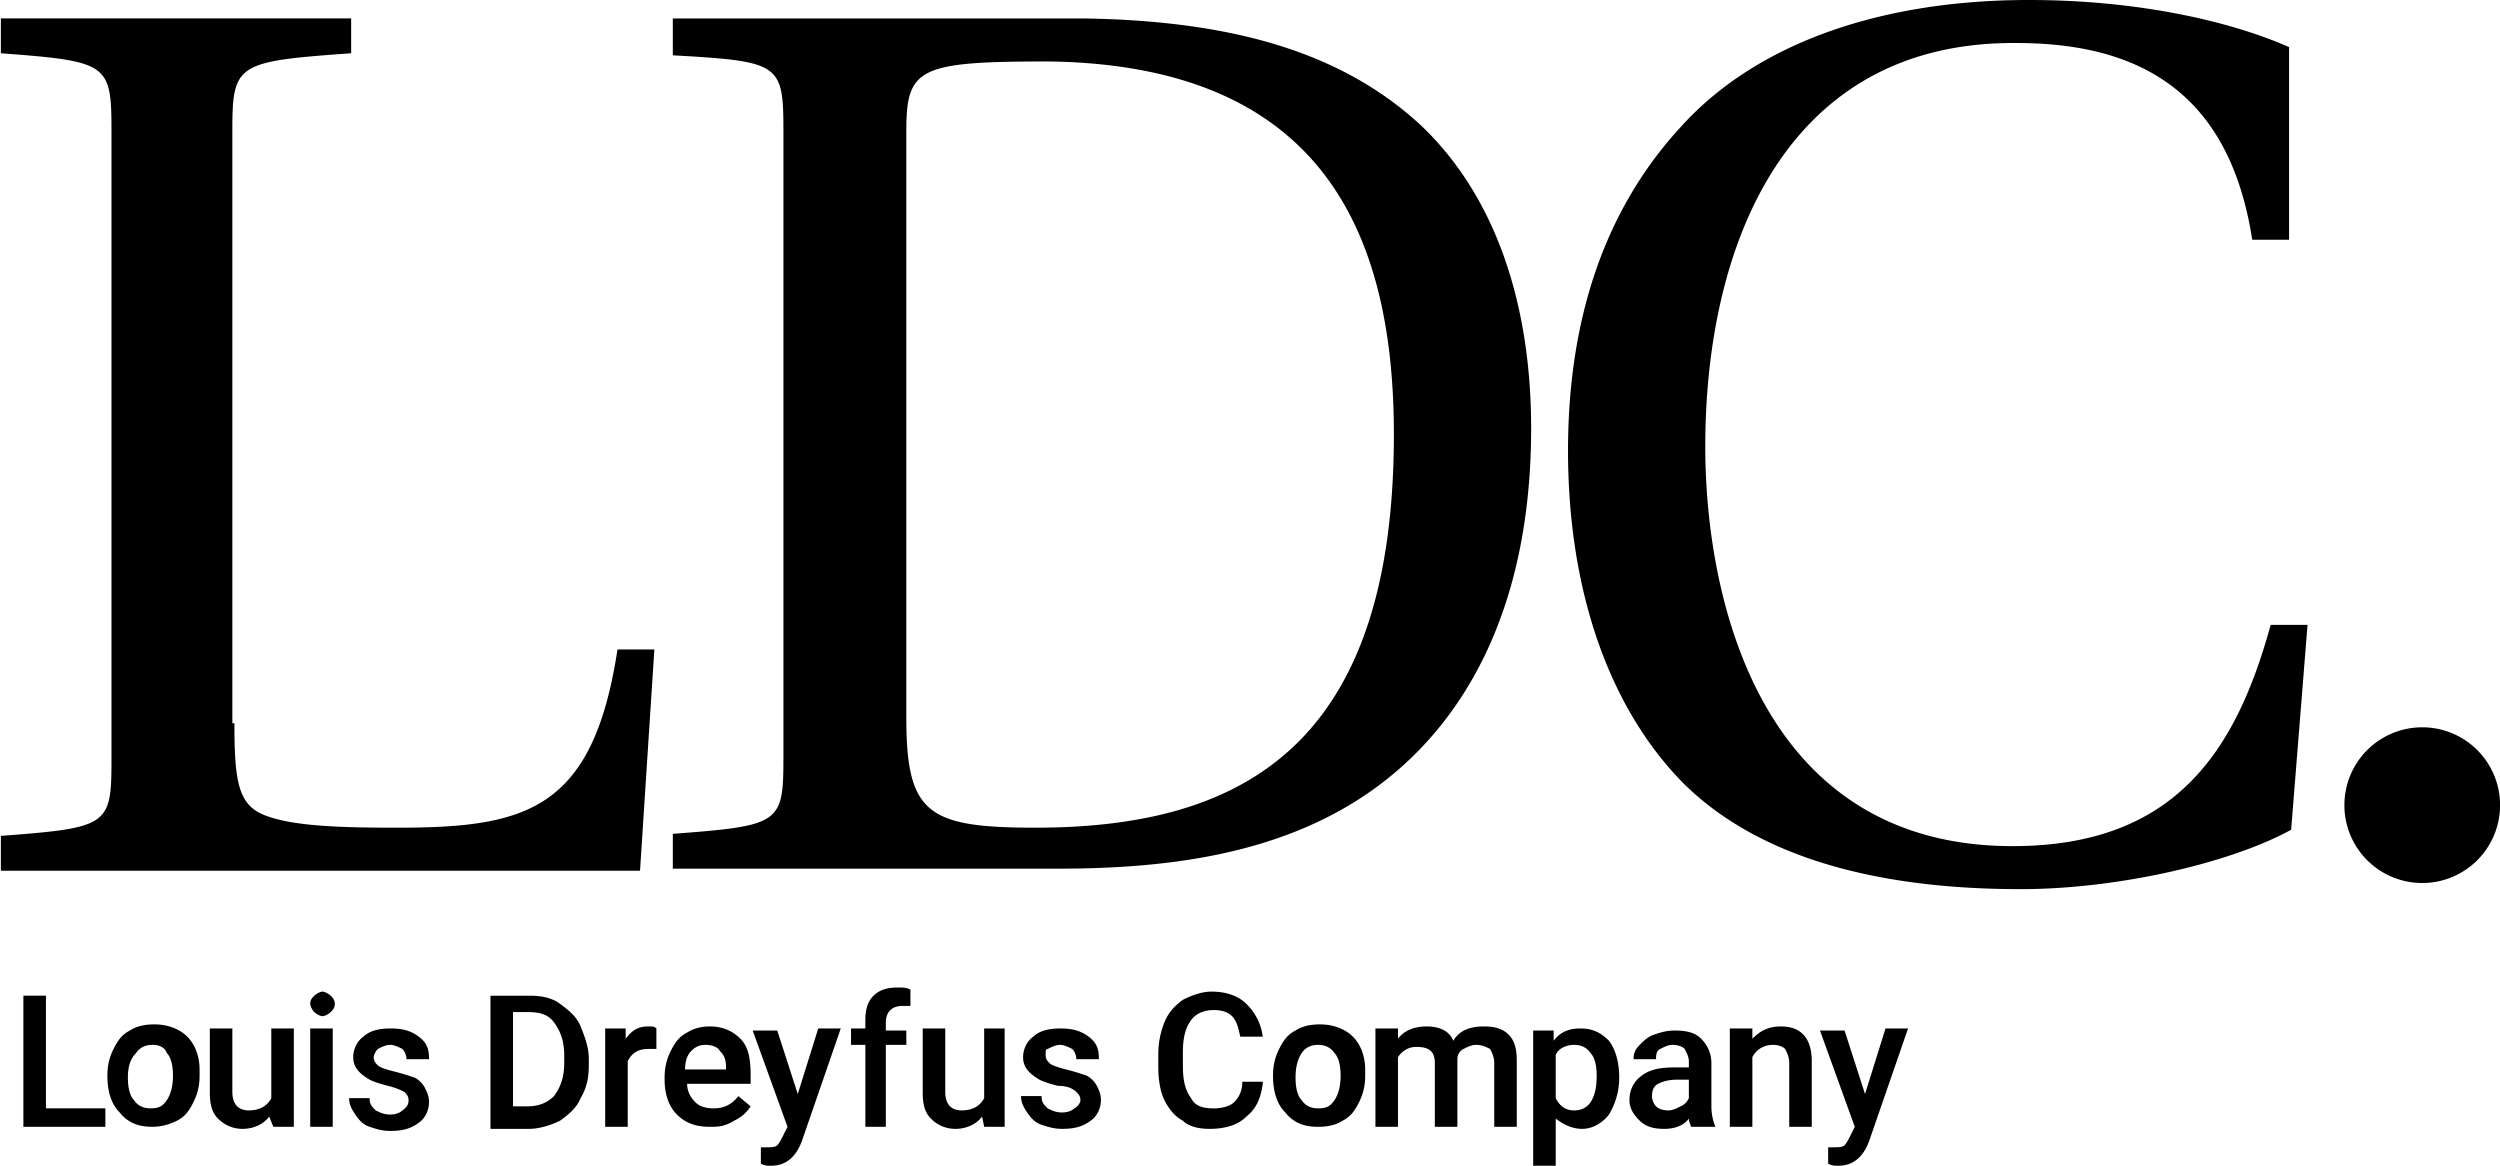
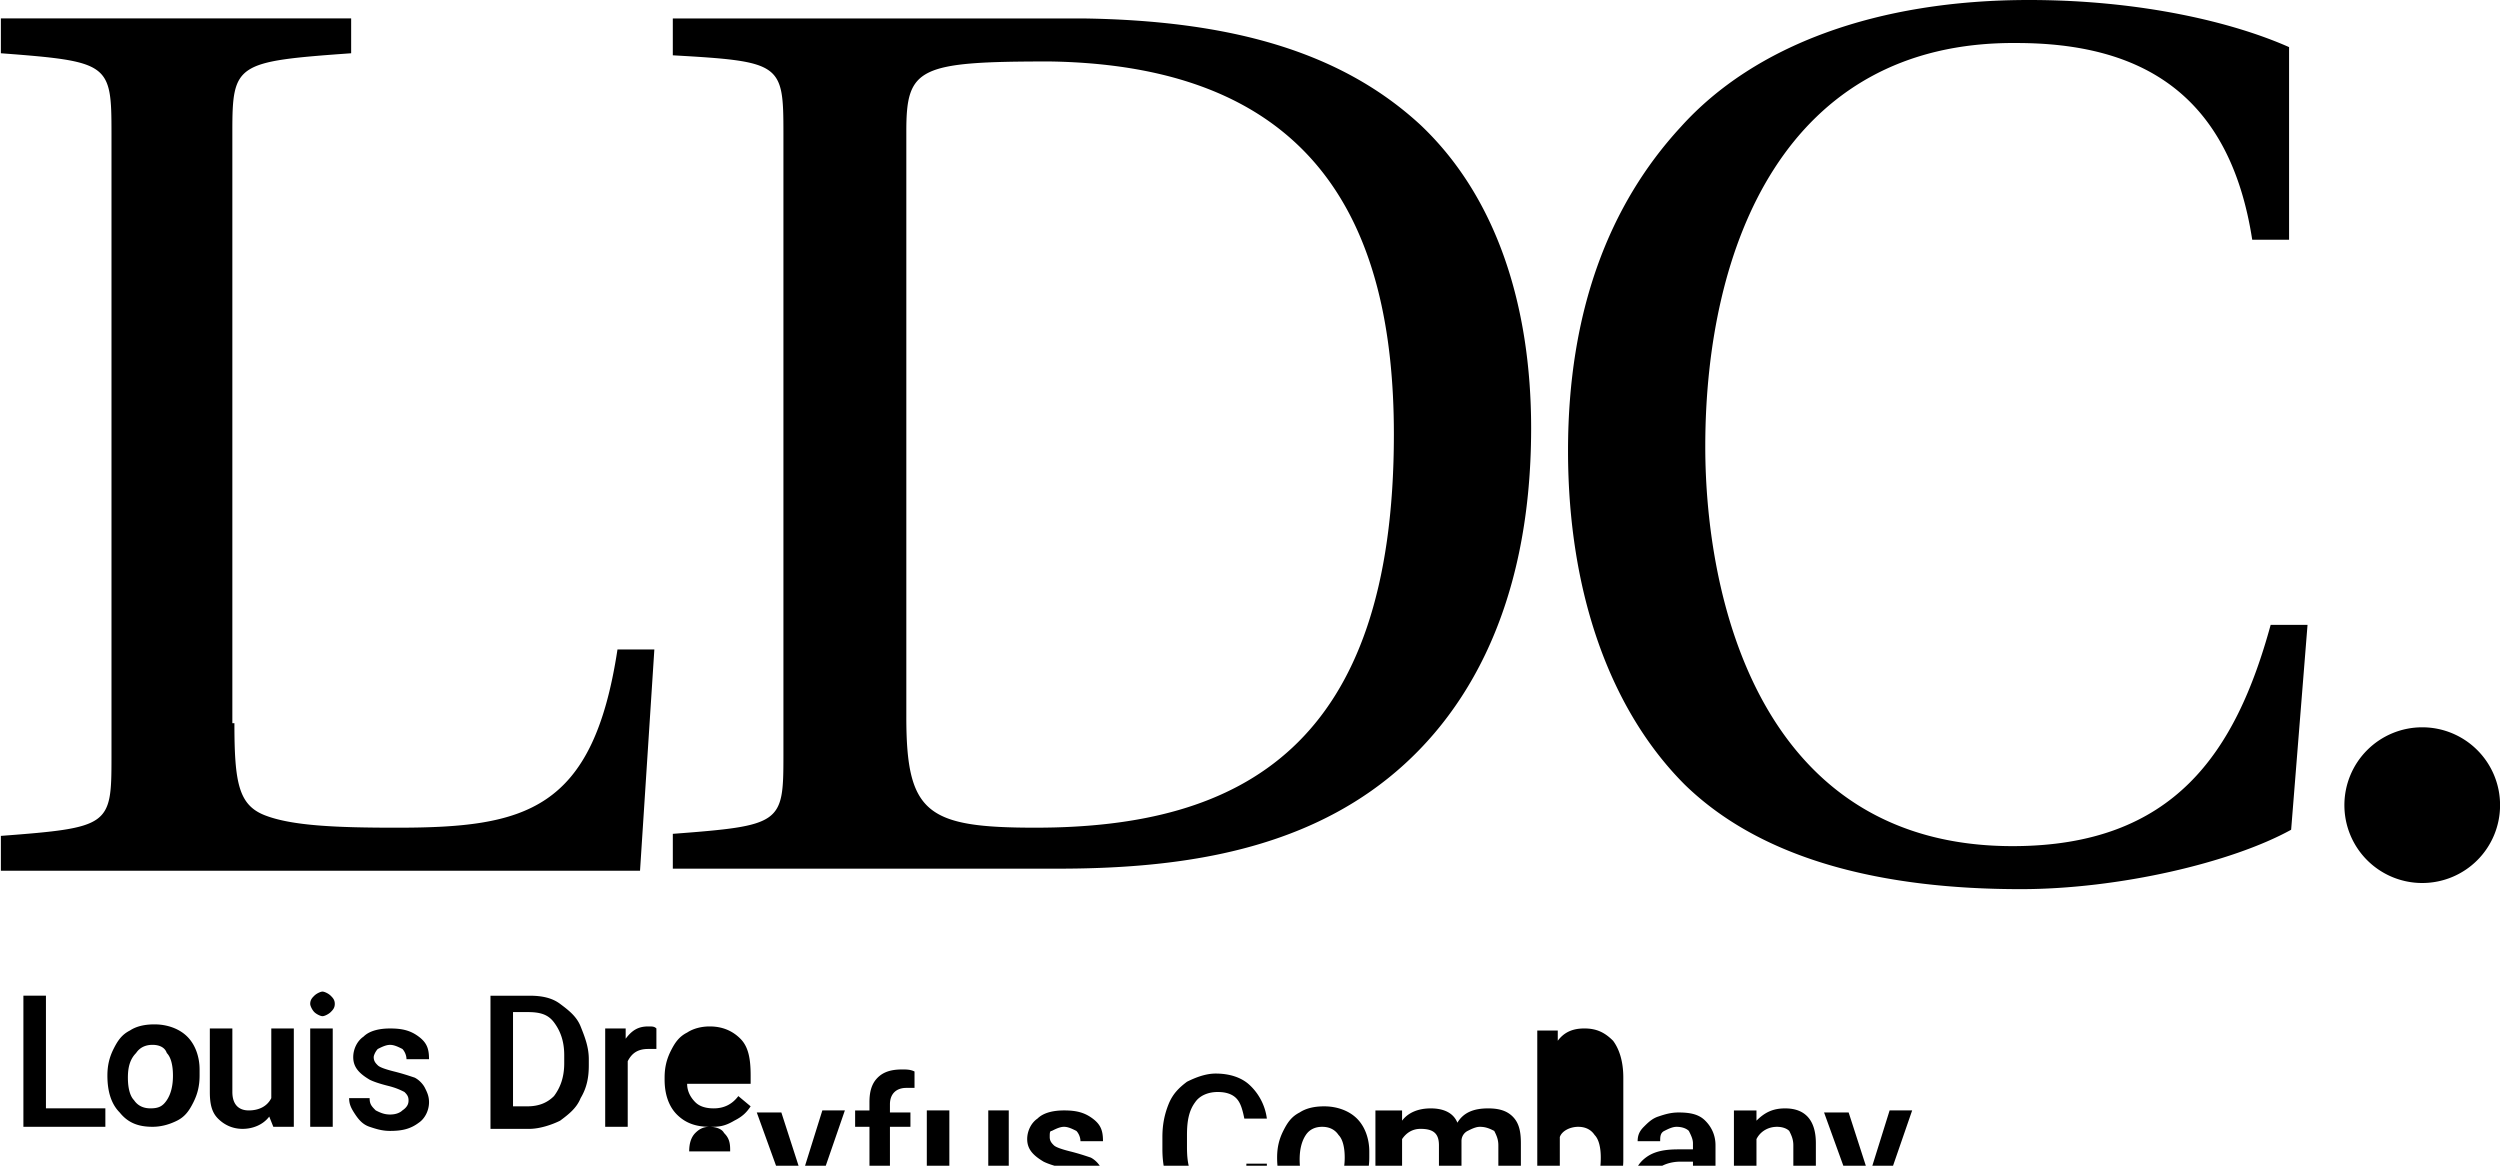
<svg xmlns="http://www.w3.org/2000/svg" width="178" height="83" fill="none">
-   <path fill="#000" d="M172.463 62.87a5.54 5.54 0 0 0 5.542-5.543 5.54 5.54 0 0 0-5.542-5.543 5.54 5.54 0 0 0-5.542 5.543 5.54 5.54 0 0 0 5.542 5.543ZM16.69 51.492c0 4.23.292 5.835 2.188 6.564 1.896.73 4.96.876 9.335.876 9.189 0 14.002-1.168 15.752-12.691h2.625l-1.02 15.754H.062v-2.48c7.73-.584 7.876-.73 7.876-5.543V9.482c0-4.96-.146-5.106-7.876-5.69v-2.48h24.94v2.48c-8.167.584-8.459.73-8.459 5.544v42.156h.146Zm47.84-.438c0 6.856 1.46 7.877 9.19 7.877 14.73 0 25.524-5.834 25.524-28.007 0-14.878-5.543-26.256-24.504-26.548-9.334 0-10.21.438-10.21 4.96v41.718ZM77.075 1.313c10.502.146 18.378 2.334 24.066 7.585 5.397 5.106 7.876 12.837 7.876 21.589 0 13.128-4.959 21.297-11.377 25.819-6.417 4.522-14.44 5.543-22.315 5.543h-27.42v-2.48c7.73-.583 7.875-.73 7.875-5.543V9.482c0-4.96-.146-5.106-7.876-5.544V1.313h29.171Zm85.908 15.754h-2.625c-1.604-10.357-7.876-14.004-16.773-14.004-16.482-.146-22.17 14.441-22.17 28.737 0 10.648 3.792 28.444 21.878 28.444 11.523 0 15.898-6.71 18.378-15.754h2.625l-1.167 14.587c-4.229 2.334-12.251 4.23-19.253 4.23-9.772 0-18.377-2.042-23.92-7.439-5.25-5.251-8.313-13.566-8.313-23.777 0-9.919 2.917-17.504 8.022-23.047C124.914 3.209 133.666 0 144.459 0c8.022 0 14.585 1.605 18.523 3.355v13.712ZM3.272 78.915h4.23v1.313H1.666v-9.335h1.605v8.022Zm4.375-2.334c0-.729.146-1.312.438-1.896.292-.583.583-1.02 1.167-1.313.437-.291 1.02-.437 1.75-.437.875 0 1.75.291 2.334.875.583.583.875 1.459.875 2.334v.438c0 .729-.146 1.312-.438 1.896-.291.583-.583 1.02-1.167 1.313-.583.291-1.166.437-1.75.437-1.02 0-1.75-.291-2.334-1.02-.583-.584-.875-1.46-.875-2.626Zm1.459.146c0 .73.146 1.313.437 1.605.292.438.73.583 1.167.583.584 0 .875-.146 1.167-.583.292-.438.438-1.021.438-1.75 0-.73-.146-1.313-.438-1.605-.146-.438-.583-.584-1.02-.584-.438 0-.876.146-1.168.584-.437.438-.583 1.021-.583 1.75ZM19.17 79.5c-.438.583-1.167.875-1.896.875-.73 0-1.313-.292-1.75-.73-.438-.437-.584-1.02-.584-1.896v-4.522h1.604v4.522c0 .876.438 1.313 1.167 1.313.73 0 1.313-.292 1.605-.875v-4.96h1.604v7.002h-1.459l-.291-.73Zm2.917-8.023c0-.292.146-.438.292-.583.145-.146.437-.292.583-.292.146 0 .438.146.583.292.146.145.292.291.292.583s-.146.438-.292.584c-.145.145-.437.291-.583.291-.146 0-.438-.146-.583-.291-.146-.146-.292-.438-.292-.584Zm1.604 8.752h-1.604v-7.001h1.604v7.001Zm5.397-1.896c0-.292-.146-.438-.292-.584-.291-.145-.583-.291-1.167-.437-.583-.146-1.02-.292-1.312-.438-.73-.437-1.167-.875-1.167-1.604 0-.584.292-1.167.73-1.459.437-.438 1.166-.584 1.895-.584.875 0 1.459.146 2.042.584.584.438.73.875.73 1.605h-1.605c0-.292-.146-.584-.292-.73-.291-.146-.583-.292-.875-.292-.291 0-.583.146-.875.292-.146.146-.292.438-.292.584 0 .291.146.437.292.583.146.146.584.292 1.167.438.583.146 1.02.291 1.459.437.291.146.583.438.729.73.146.291.292.583.292 1.02 0 .584-.292 1.168-.73 1.46-.583.437-1.167.583-2.042.583-.583 0-1.02-.146-1.458-.292-.438-.146-.73-.437-1.021-.875-.292-.438-.438-.73-.438-1.167h1.459c0 .438.145.583.437.875.292.146.584.292 1.021.292.438 0 .73-.146.875-.292.438-.292.438-.583.438-.73Zm5.834 1.896v-9.335h2.771c.876 0 1.605.145 2.188.583.584.438 1.167.875 1.459 1.605.291.729.583 1.458.583 2.334v.437c0 .875-.146 1.605-.583 2.334-.292.73-.875 1.167-1.459 1.605-.583.291-1.458.583-2.188.583h-2.77v-.146Zm1.605-8.168v6.71h1.02c.876 0 1.459-.292 1.897-.73.437-.583.729-1.313.729-2.334v-.583c0-1.021-.292-1.75-.73-2.334-.437-.584-1.02-.73-1.895-.73h-1.022Zm10.21 2.625h-.584c-.73 0-1.167.292-1.459.875v4.668H43.09v-7.001h1.458v.729c.438-.584.876-.875 1.605-.875.292 0 .438 0 .583.145v1.46Zm3.792 5.543c-1.021 0-1.75-.291-2.334-.875-.584-.584-.875-1.459-.875-2.48v-.146c0-.729.146-1.313.437-1.896.292-.583.584-1.021 1.167-1.313.438-.291 1.021-.437 1.605-.437.875 0 1.604.291 2.187.875.584.583.73 1.459.73 2.626v.583h-4.522c0 .584.292 1.021.584 1.313.291.291.729.437 1.312.437.73 0 1.313-.291 1.75-.875l.876.73c-.292.437-.584.729-1.167 1.02-.73.438-1.167.438-1.75.438Zm-.292-5.835c-.438 0-.73.146-1.021.438-.292.292-.438.73-.438 1.313h2.917v-.146c0-.584-.145-.875-.437-1.167-.146-.292-.584-.438-1.021-.438Zm6.563 3.501 1.459-4.668h1.604l-2.771 8.023c-.438 1.167-1.167 1.75-2.188 1.75-.292 0-.437 0-.73-.145v-1.167h.293c.437 0 .729 0 .875-.146.146-.146.291-.438.437-.73l.292-.583-2.48-6.856h1.75l1.46 4.522Zm4.814 2.334v-5.835h-1.021v-1.166h1.02v-.584c0-.73.146-1.313.584-1.75.438-.438 1.02-.584 1.75-.584.292 0 .584 0 .875.146v1.167h-.583c-.73 0-1.167.438-1.167 1.167v.583h1.459v1.021h-1.459v5.835h-1.459Zm8.313-.73c-.437.584-1.167.876-1.896.876-.73 0-1.313-.292-1.75-.73-.438-.437-.584-1.02-.584-1.896v-4.522h1.605v4.522c0 .876.437 1.313 1.167 1.313.729 0 1.312-.292 1.604-.875v-4.96h1.459v7.002h-1.459l-.146-.73Zm7.001-1.166c0-.292-.146-.438-.291-.584-.292-.291-.73-.437-1.313-.437-.584-.146-1.021-.292-1.313-.438-.73-.437-1.167-.875-1.167-1.604 0-.584.292-1.167.73-1.459.437-.438 1.166-.584 1.896-.584.875 0 1.458.146 2.042.584.583.438.729.875.729 1.605h-1.604c0-.292-.146-.584-.292-.73-.292-.146-.584-.292-.875-.292-.292 0-.584.146-.875.292-.146 0-.146.146-.146.438 0 .291.146.437.291.583.146.146.584.292 1.167.438.584.146 1.021.292 1.459.438.291.145.583.437.73.729.145.292.29.583.29 1.02 0 .584-.29 1.168-.728 1.46-.584.437-1.167.583-2.042.583-.584 0-1.021-.146-1.459-.292-.438-.145-.73-.437-1.021-.875-.292-.438-.438-.73-.438-1.167h1.459c0 .438.146.584.438.875.291.146.583.292 1.02.292.438 0 .73-.146.876-.292.291-.146.437-.437.437-.583Zm12.981-1.167c-.146 1.021-.437 1.75-1.166 2.334-.584.583-1.459.875-2.626.875-.73 0-1.458-.146-1.896-.583-.583-.292-1.021-.876-1.313-1.46-.291-.583-.437-1.458-.437-2.333v-.875c0-.875.146-1.605.437-2.334.292-.73.73-1.167 1.313-1.605.583-.291 1.313-.583 2.042-.583 1.021 0 1.896.292 2.48.875a3.964 3.964 0 0 1 1.166 2.334h-1.604c-.146-.73-.292-1.167-.584-1.459-.291-.291-.729-.437-1.312-.437-.73 0-1.313.291-1.605.729-.437.584-.583 1.313-.583 2.334v.875c0 1.021.146 1.75.583 2.334.292.583.876.73 1.605.73.583 0 1.167-.147 1.458-.438.292-.292.584-.73.584-1.459h1.458v.146Zm.73-.584c0-.729.145-1.312.437-1.896.292-.583.584-1.02 1.167-1.313.438-.291 1.021-.437 1.75-.437.875 0 1.75.291 2.334.875.583.583.875 1.459.875 2.334v.438c0 .729-.146 1.312-.438 1.896-.291.583-.583 1.02-1.166 1.313-.438.291-1.021.437-1.75.437-1.022 0-1.75-.291-2.334-1.02-.584-.584-.875-1.46-.875-2.626Zm1.604.146c0 .73.146 1.313.438 1.605.291.438.729.583 1.166.583.584 0 .876-.146 1.167-.583.292-.438.438-1.021.438-1.75 0-.73-.146-1.313-.438-1.605-.291-.438-.729-.584-1.167-.584-.437 0-.875.146-1.166.584-.292.438-.438 1.021-.438 1.75Zm7.293-3.5v.729c.437-.584 1.167-.875 2.042-.875.875 0 1.604.291 1.896 1.02.437-.729 1.167-1.02 2.188-1.02.729 0 1.312.145 1.75.583.437.438.583 1.021.583 1.896v4.668h-1.604v-4.522c0-.437-.146-.73-.292-1.02-.291-.147-.583-.293-1.021-.293-.291 0-.583.146-.875.292a.801.801 0 0 0-.437.73v4.813h-1.605v-4.522c0-.875-.437-1.167-1.313-1.167-.583 0-1.02.292-1.312.73v4.96H97.93v-7.002h1.605Zm15.752 3.5a5.043 5.043 0 0 1-.729 2.626c-.438.584-1.167 1.021-1.896 1.021-.73 0-1.313-.292-1.896-.73V83h-1.605v-9.628h1.459v.73c.437-.584 1.021-.876 1.896-.876s1.458.292 2.042.876c.437.583.729 1.458.729 2.625Zm-1.604-.145c0-.73-.146-1.313-.438-1.605-.292-.438-.729-.584-1.167-.584-.583 0-1.167.292-1.312.73v3.063c.291.583.729.875 1.312.875.438 0 .875-.146 1.167-.583.292-.438.438-1.021.438-1.896Zm6.709 3.646c0-.146-.146-.291-.146-.583-.437.583-1.167.73-1.75.73-.729 0-1.313-.147-1.75-.584-.438-.438-.73-.876-.73-1.46 0-.728.292-1.312.875-1.75.584-.437 1.313-.583 2.334-.583h1.021v-.438c0-.291-.146-.583-.292-.875-.145-.146-.437-.292-.875-.292-.291 0-.583.146-.875.292-.292.146-.292.438-.292.73h-1.604c0-.438.146-.73.438-1.022.291-.291.583-.583 1.021-.729.437-.146.875-.292 1.458-.292.875 0 1.459.146 1.896.584.438.437.73 1.02.73 1.75v3.063c0 .584.145 1.167.291 1.46h-1.75Zm-1.604-1.167c.291 0 .583-.146.875-.292a1.14 1.14 0 0 0 .583-.583v-1.313h-.875c-.583 0-1.021.146-1.313.292-.291.146-.437.438-.437.875 0 .292.146.584.291.73.146.145.438.291.876.291Zm5.98-5.835v.73c.583-.584 1.166-.875 2.042-.875 1.458 0 2.187.875 2.187 2.48v4.667h-1.604v-4.522c0-.437-.146-.73-.292-1.02-.146-.147-.437-.293-.875-.293-.583 0-1.167.292-1.458.876v4.96h-1.605v-7.002h1.605Zm8.022 4.668 1.458-4.668h1.605l-2.772 8.023c-.437 1.167-1.167 1.75-2.187 1.75-.292 0-.438 0-.73-.145v-1.167h.292c.438 0 .729 0 .875-.146.146-.146.292-.438.438-.73l.291-.583-2.479-6.856h1.75l1.459 4.522Z" />
+   <path fill="#000" d="M172.463 62.87a5.54 5.54 0 0 0 5.542-5.543 5.54 5.54 0 0 0-5.542-5.543 5.54 5.54 0 0 0-5.542 5.543 5.54 5.54 0 0 0 5.542 5.543ZM16.69 51.492c0 4.23.292 5.835 2.188 6.564 1.896.73 4.96.876 9.335.876 9.189 0 14.002-1.168 15.752-12.691h2.625l-1.02 15.754H.062v-2.48c7.73-.584 7.876-.73 7.876-5.543V9.482c0-4.96-.146-5.106-7.876-5.69v-2.48h24.94v2.48c-8.167.584-8.459.73-8.459 5.544v42.156h.146Zm47.84-.438c0 6.856 1.46 7.877 9.19 7.877 14.73 0 25.524-5.834 25.524-28.007 0-14.878-5.543-26.256-24.504-26.548-9.334 0-10.21.438-10.21 4.96v41.718ZM77.075 1.313c10.502.146 18.378 2.334 24.066 7.585 5.397 5.106 7.876 12.837 7.876 21.589 0 13.128-4.959 21.297-11.377 25.819-6.417 4.522-14.44 5.543-22.315 5.543h-27.42v-2.48c7.73-.583 7.875-.73 7.875-5.543V9.482c0-4.96-.146-5.106-7.876-5.544V1.313h29.171Zm85.908 15.754h-2.625c-1.604-10.357-7.876-14.004-16.773-14.004-16.482-.146-22.17 14.441-22.17 28.737 0 10.648 3.792 28.444 21.878 28.444 11.523 0 15.898-6.71 18.378-15.754h2.625l-1.167 14.587c-4.229 2.334-12.251 4.23-19.253 4.23-9.772 0-18.377-2.042-23.92-7.439-5.25-5.251-8.313-13.566-8.313-23.777 0-9.919 2.917-17.504 8.022-23.047C124.914 3.209 133.666 0 144.459 0c8.022 0 14.585 1.605 18.523 3.355v13.712ZM3.272 78.915h4.23v1.313H1.666v-9.335h1.605v8.022Zm4.375-2.334c0-.729.146-1.312.438-1.896.292-.583.583-1.02 1.167-1.313.437-.291 1.02-.437 1.75-.437.875 0 1.75.291 2.334.875.583.583.875 1.459.875 2.334v.438c0 .729-.146 1.312-.438 1.896-.291.583-.583 1.02-1.167 1.313-.583.291-1.166.437-1.75.437-1.02 0-1.75-.291-2.334-1.02-.583-.584-.875-1.46-.875-2.626Zm1.459.146c0 .73.146 1.313.437 1.605.292.438.73.583 1.167.583.584 0 .875-.146 1.167-.583.292-.438.438-1.021.438-1.75 0-.73-.146-1.313-.438-1.605-.146-.438-.583-.584-1.02-.584-.438 0-.876.146-1.168.584-.437.438-.583 1.021-.583 1.75ZM19.17 79.5c-.438.583-1.167.875-1.896.875-.73 0-1.313-.292-1.75-.73-.438-.437-.584-1.02-.584-1.896v-4.522h1.604v4.522c0 .876.438 1.313 1.167 1.313.73 0 1.313-.292 1.605-.875v-4.96h1.604v7.002h-1.459l-.291-.73Zm2.917-8.023c0-.292.146-.438.292-.583.145-.146.437-.292.583-.292.146 0 .438.146.583.292.146.145.292.291.292.583s-.146.438-.292.584c-.145.145-.437.291-.583.291-.146 0-.438-.146-.583-.291-.146-.146-.292-.438-.292-.584Zm1.604 8.752h-1.604v-7.001h1.604v7.001Zm5.397-1.896c0-.292-.146-.438-.292-.584-.291-.145-.583-.291-1.167-.437-.583-.146-1.02-.292-1.312-.438-.73-.437-1.167-.875-1.167-1.604 0-.584.292-1.167.73-1.459.437-.438 1.166-.584 1.895-.584.875 0 1.459.146 2.042.584.584.438.73.875.73 1.605h-1.605c0-.292-.146-.584-.292-.73-.291-.146-.583-.292-.875-.292-.291 0-.583.146-.875.292-.146.146-.292.438-.292.584 0 .291.146.437.292.583.146.146.584.292 1.167.438.583.146 1.02.291 1.459.437.291.146.583.438.729.73.146.291.292.583.292 1.02 0 .584-.292 1.168-.73 1.46-.583.437-1.167.583-2.042.583-.583 0-1.02-.146-1.458-.292-.438-.146-.73-.437-1.021-.875-.292-.438-.438-.73-.438-1.167h1.459c0 .438.145.583.437.875.292.146.584.292 1.021.292.438 0 .73-.146.875-.292.438-.292.438-.583.438-.73Zm5.834 1.896v-9.335h2.771c.876 0 1.605.145 2.188.583.584.438 1.167.875 1.459 1.605.291.729.583 1.458.583 2.334v.437c0 .875-.146 1.605-.583 2.334-.292.73-.875 1.167-1.459 1.605-.583.291-1.458.583-2.188.583h-2.77v-.146Zm1.605-8.168v6.71h1.02c.876 0 1.459-.292 1.897-.73.437-.583.729-1.313.729-2.334v-.583c0-1.021-.292-1.75-.73-2.334-.437-.584-1.02-.73-1.895-.73h-1.022Zm10.21 2.625h-.584c-.73 0-1.167.292-1.459.875v4.668H43.09v-7.001h1.458v.729c.438-.584.876-.875 1.605-.875.292 0 .438 0 .583.145v1.46Zm3.792 5.543c-1.021 0-1.75-.291-2.334-.875-.584-.584-.875-1.459-.875-2.48v-.146c0-.729.146-1.313.437-1.896.292-.583.584-1.021 1.167-1.313.438-.291 1.021-.437 1.605-.437.875 0 1.604.291 2.187.875.584.583.73 1.459.73 2.626v.583h-4.522c0 .584.292 1.021.584 1.313.291.291.729.437 1.312.437.73 0 1.313-.291 1.75-.875l.876.73c-.292.437-.584.729-1.167 1.02-.73.438-1.167.438-1.75.438Zc-.438 0-.73.146-1.021.438-.292.292-.438.73-.438 1.313h2.917v-.146c0-.584-.145-.875-.437-1.167-.146-.292-.584-.438-1.021-.438Zm6.563 3.501 1.459-4.668h1.604l-2.771 8.023c-.438 1.167-1.167 1.75-2.188 1.75-.292 0-.437 0-.73-.145v-1.167h.293c.437 0 .729 0 .875-.146.146-.146.291-.438.437-.73l.292-.583-2.48-6.856h1.75l1.46 4.522Zm4.814 2.334v-5.835h-1.021v-1.166h1.02v-.584c0-.73.146-1.313.584-1.75.438-.438 1.02-.584 1.75-.584.292 0 .584 0 .875.146v1.167h-.583c-.73 0-1.167.438-1.167 1.167v.583h1.459v1.021h-1.459v5.835h-1.459Zm8.313-.73c-.437.584-1.167.876-1.896.876-.73 0-1.313-.292-1.75-.73-.438-.437-.584-1.02-.584-1.896v-4.522h1.605v4.522c0 .876.437 1.313 1.167 1.313.729 0 1.312-.292 1.604-.875v-4.96h1.459v7.002h-1.459l-.146-.73Zm7.001-1.166c0-.292-.146-.438-.291-.584-.292-.291-.73-.437-1.313-.437-.584-.146-1.021-.292-1.313-.438-.73-.437-1.167-.875-1.167-1.604 0-.584.292-1.167.73-1.459.437-.438 1.166-.584 1.896-.584.875 0 1.458.146 2.042.584.583.438.729.875.729 1.605h-1.604c0-.292-.146-.584-.292-.73-.292-.146-.584-.292-.875-.292-.292 0-.584.146-.875.292-.146 0-.146.146-.146.438 0 .291.146.437.291.583.146.146.584.292 1.167.438.584.146 1.021.292 1.459.438.291.145.583.437.73.729.145.292.29.583.29 1.02 0 .584-.29 1.168-.728 1.46-.584.437-1.167.583-2.042.583-.584 0-1.021-.146-1.459-.292-.438-.145-.73-.437-1.021-.875-.292-.438-.438-.73-.438-1.167h1.459c0 .438.146.584.438.875.291.146.583.292 1.02.292.438 0 .73-.146.876-.292.291-.146.437-.437.437-.583Zm12.981-1.167c-.146 1.021-.437 1.75-1.166 2.334-.584.583-1.459.875-2.626.875-.73 0-1.458-.146-1.896-.583-.583-.292-1.021-.876-1.313-1.46-.291-.583-.437-1.458-.437-2.333v-.875c0-.875.146-1.605.437-2.334.292-.73.73-1.167 1.313-1.605.583-.291 1.313-.583 2.042-.583 1.021 0 1.896.292 2.48.875a3.964 3.964 0 0 1 1.166 2.334h-1.604c-.146-.73-.292-1.167-.584-1.459-.291-.291-.729-.437-1.312-.437-.73 0-1.313.291-1.605.729-.437.584-.583 1.313-.583 2.334v.875c0 1.021.146 1.75.583 2.334.292.583.876.73 1.605.73.583 0 1.167-.147 1.458-.438.292-.292.584-.73.584-1.459h1.458v.146Zm.73-.584c0-.729.145-1.312.437-1.896.292-.583.584-1.02 1.167-1.313.438-.291 1.021-.437 1.75-.437.875 0 1.75.291 2.334.875.583.583.875 1.459.875 2.334v.438c0 .729-.146 1.312-.438 1.896-.291.583-.583 1.02-1.166 1.313-.438.291-1.021.437-1.75.437-1.022 0-1.75-.291-2.334-1.02-.584-.584-.875-1.46-.875-2.626Zm1.604.146c0 .73.146 1.313.438 1.605.291.438.729.583 1.166.583.584 0 .876-.146 1.167-.583.292-.438.438-1.021.438-1.75 0-.73-.146-1.313-.438-1.605-.291-.438-.729-.584-1.167-.584-.437 0-.875.146-1.166.584-.292.438-.438 1.021-.438 1.75Zm7.293-3.5v.729c.437-.584 1.167-.875 2.042-.875.875 0 1.604.291 1.896 1.02.437-.729 1.167-1.02 2.188-1.02.729 0 1.312.145 1.75.583.437.438.583 1.021.583 1.896v4.668h-1.604v-4.522c0-.437-.146-.73-.292-1.02-.291-.147-.583-.293-1.021-.293-.291 0-.583.146-.875.292a.801.801 0 0 0-.437.73v4.813h-1.605v-4.522c0-.875-.437-1.167-1.313-1.167-.583 0-1.02.292-1.312.73v4.96H97.93v-7.002h1.605Zm15.752 3.5a5.043 5.043 0 0 1-.729 2.626c-.438.584-1.167 1.021-1.896 1.021-.73 0-1.313-.292-1.896-.73V83h-1.605v-9.628h1.459v.73c.437-.584 1.021-.876 1.896-.876s1.458.292 2.042.876c.437.583.729 1.458.729 2.625Zm-1.604-.145c0-.73-.146-1.313-.438-1.605-.292-.438-.729-.584-1.167-.584-.583 0-1.167.292-1.312.73v3.063c.291.583.729.875 1.312.875.438 0 .875-.146 1.167-.583.292-.438.438-1.021.438-1.896Zm6.709 3.646c0-.146-.146-.291-.146-.583-.437.583-1.167.73-1.75.73-.729 0-1.313-.147-1.75-.584-.438-.438-.73-.876-.73-1.46 0-.728.292-1.312.875-1.75.584-.437 1.313-.583 2.334-.583h1.021v-.438c0-.291-.146-.583-.292-.875-.145-.146-.437-.292-.875-.292-.291 0-.583.146-.875.292-.292.146-.292.438-.292.73h-1.604c0-.438.146-.73.438-1.022.291-.291.583-.583 1.021-.729.437-.146.875-.292 1.458-.292.875 0 1.459.146 1.896.584.438.437.73 1.02.73 1.75v3.063c0 .584.145 1.167.291 1.46h-1.75Zm-1.604-1.167c.291 0 .583-.146.875-.292a1.14 1.14 0 0 0 .583-.583v-1.313h-.875c-.583 0-1.021.146-1.313.292-.291.146-.437.438-.437.875 0 .292.146.584.291.73.146.145.438.291.876.291Zm5.98-5.835v.73c.583-.584 1.166-.875 2.042-.875 1.458 0 2.187.875 2.187 2.48v4.667h-1.604v-4.522c0-.437-.146-.73-.292-1.02-.146-.147-.437-.293-.875-.293-.583 0-1.167.292-1.458.876v4.96h-1.605v-7.002h1.605Zm8.022 4.668 1.458-4.668h1.605l-2.772 8.023c-.437 1.167-1.167 1.75-2.187 1.75-.292 0-.438 0-.73-.145v-1.167h.292c.438 0 .729 0 .875-.146.146-.146.292-.438.438-.73l.291-.583-2.479-6.856h1.75l1.459 4.522Z" />
</svg>